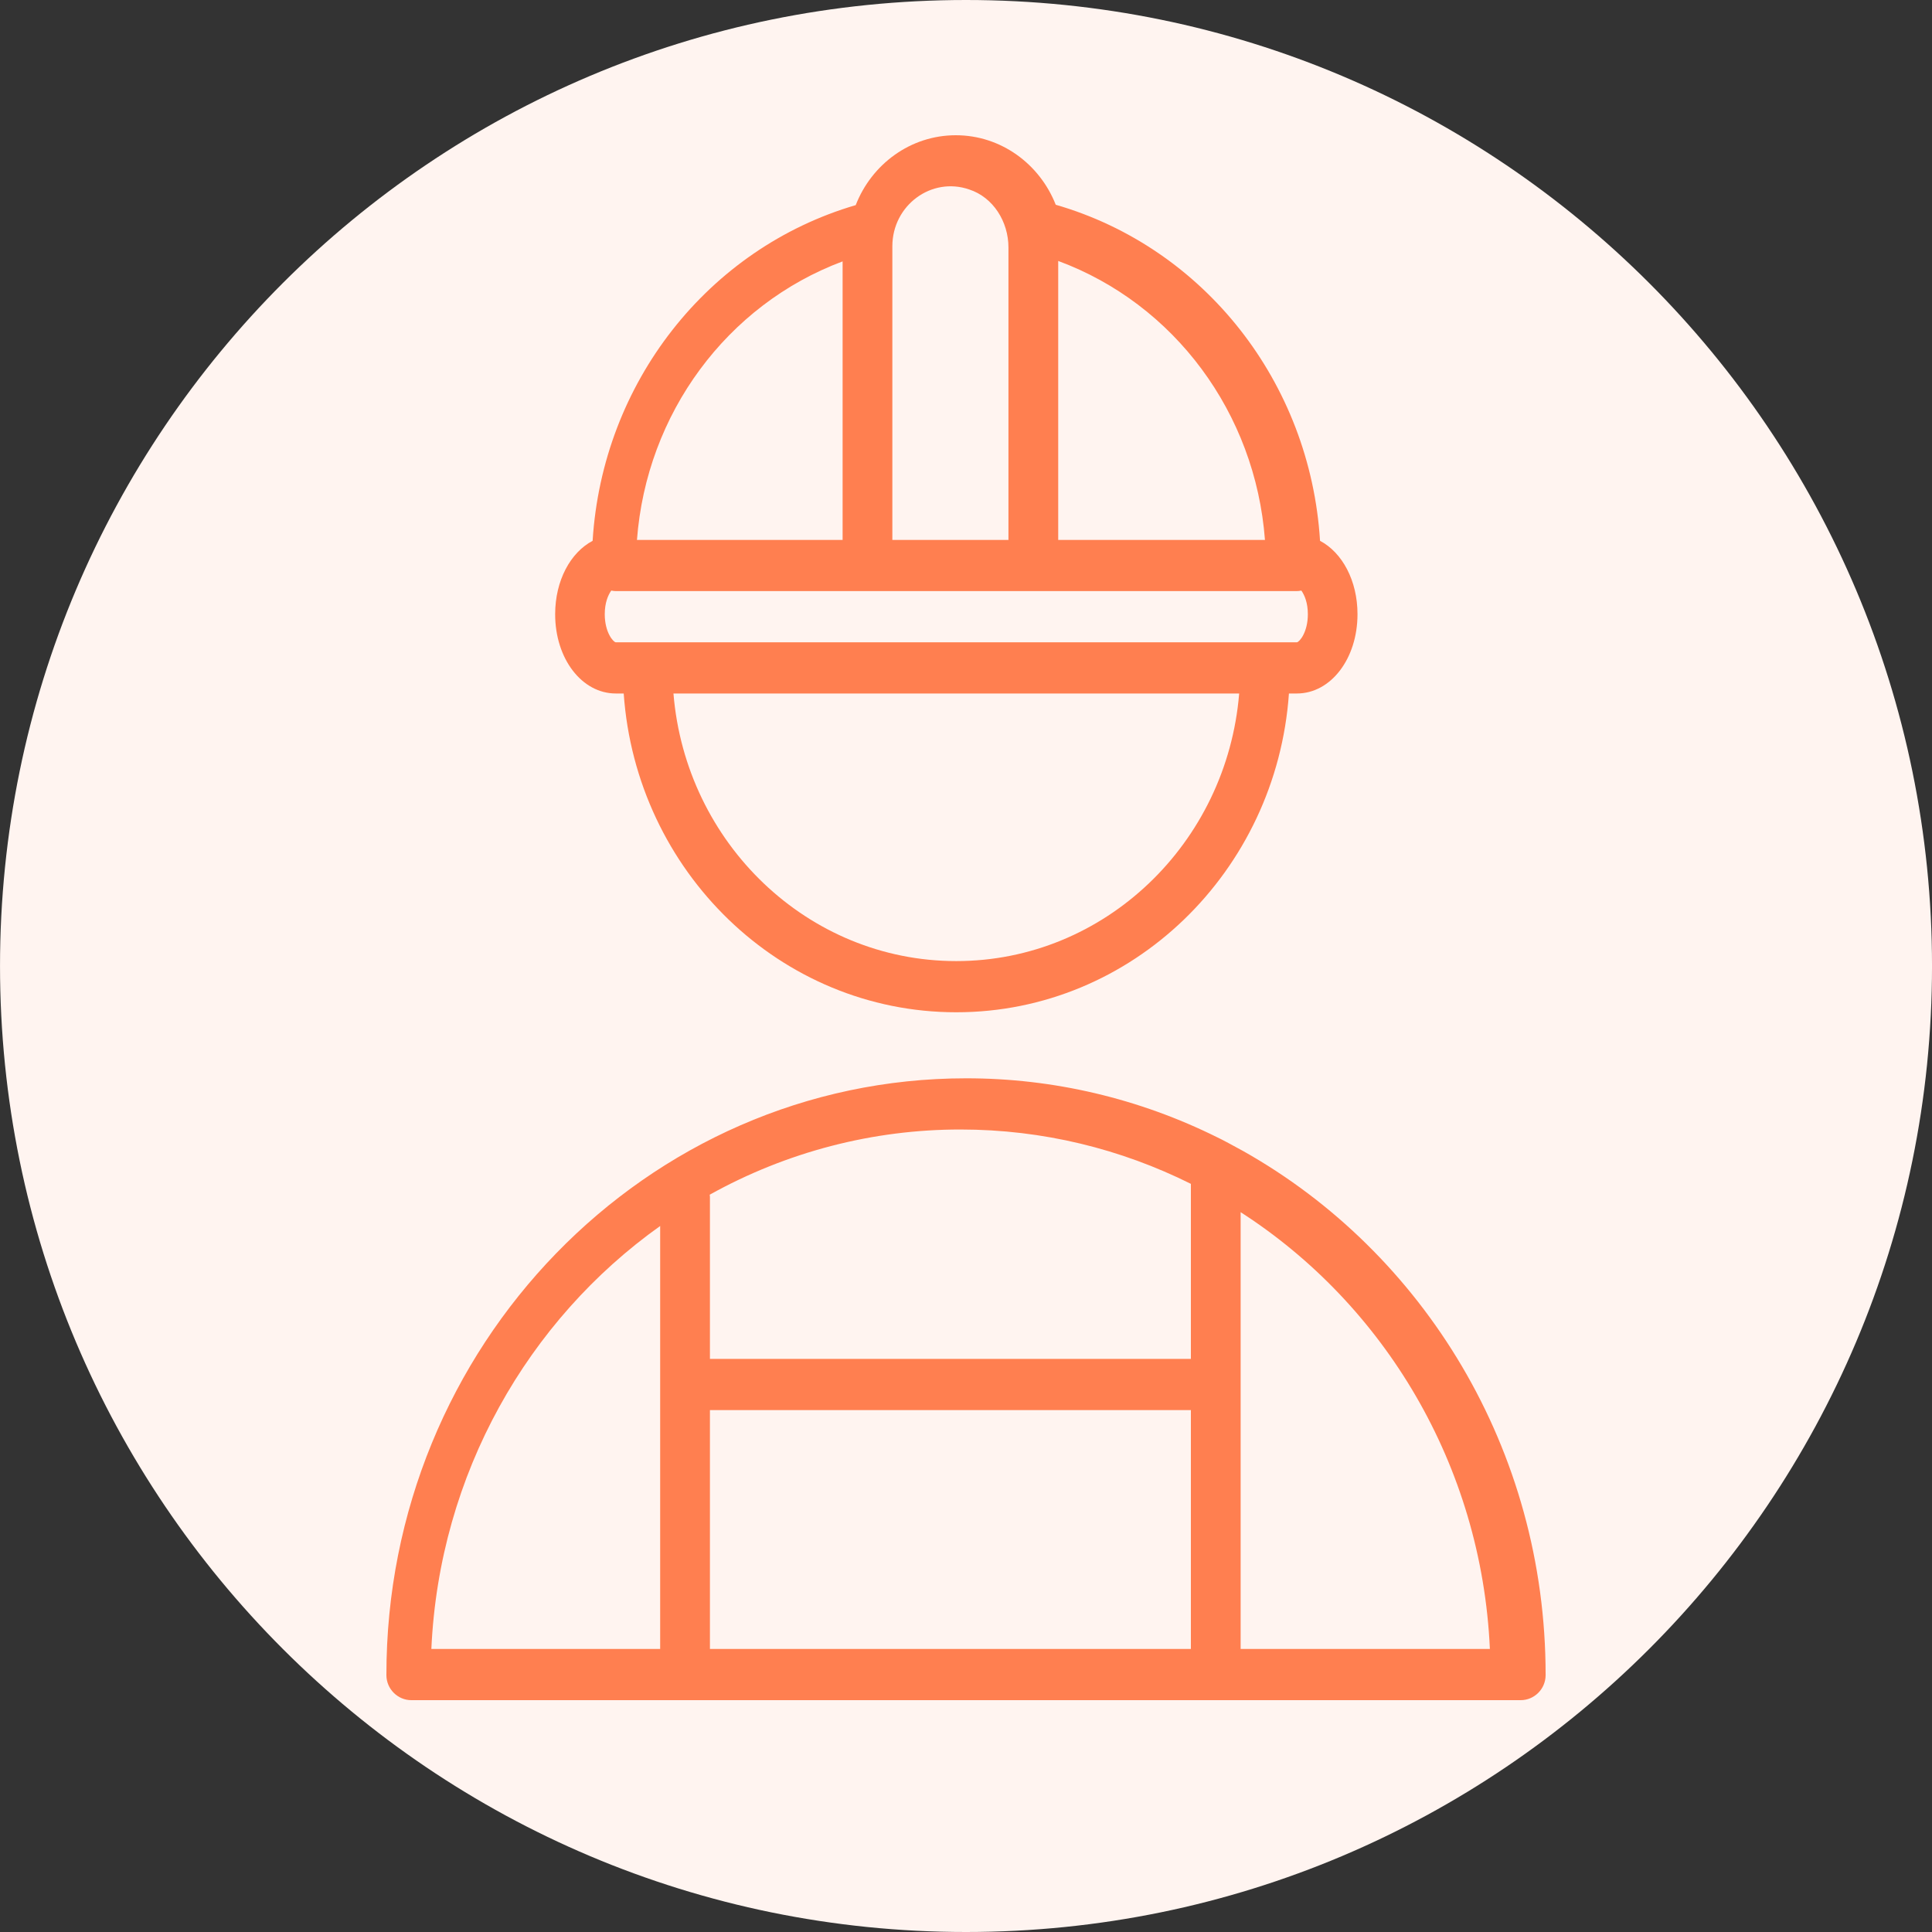
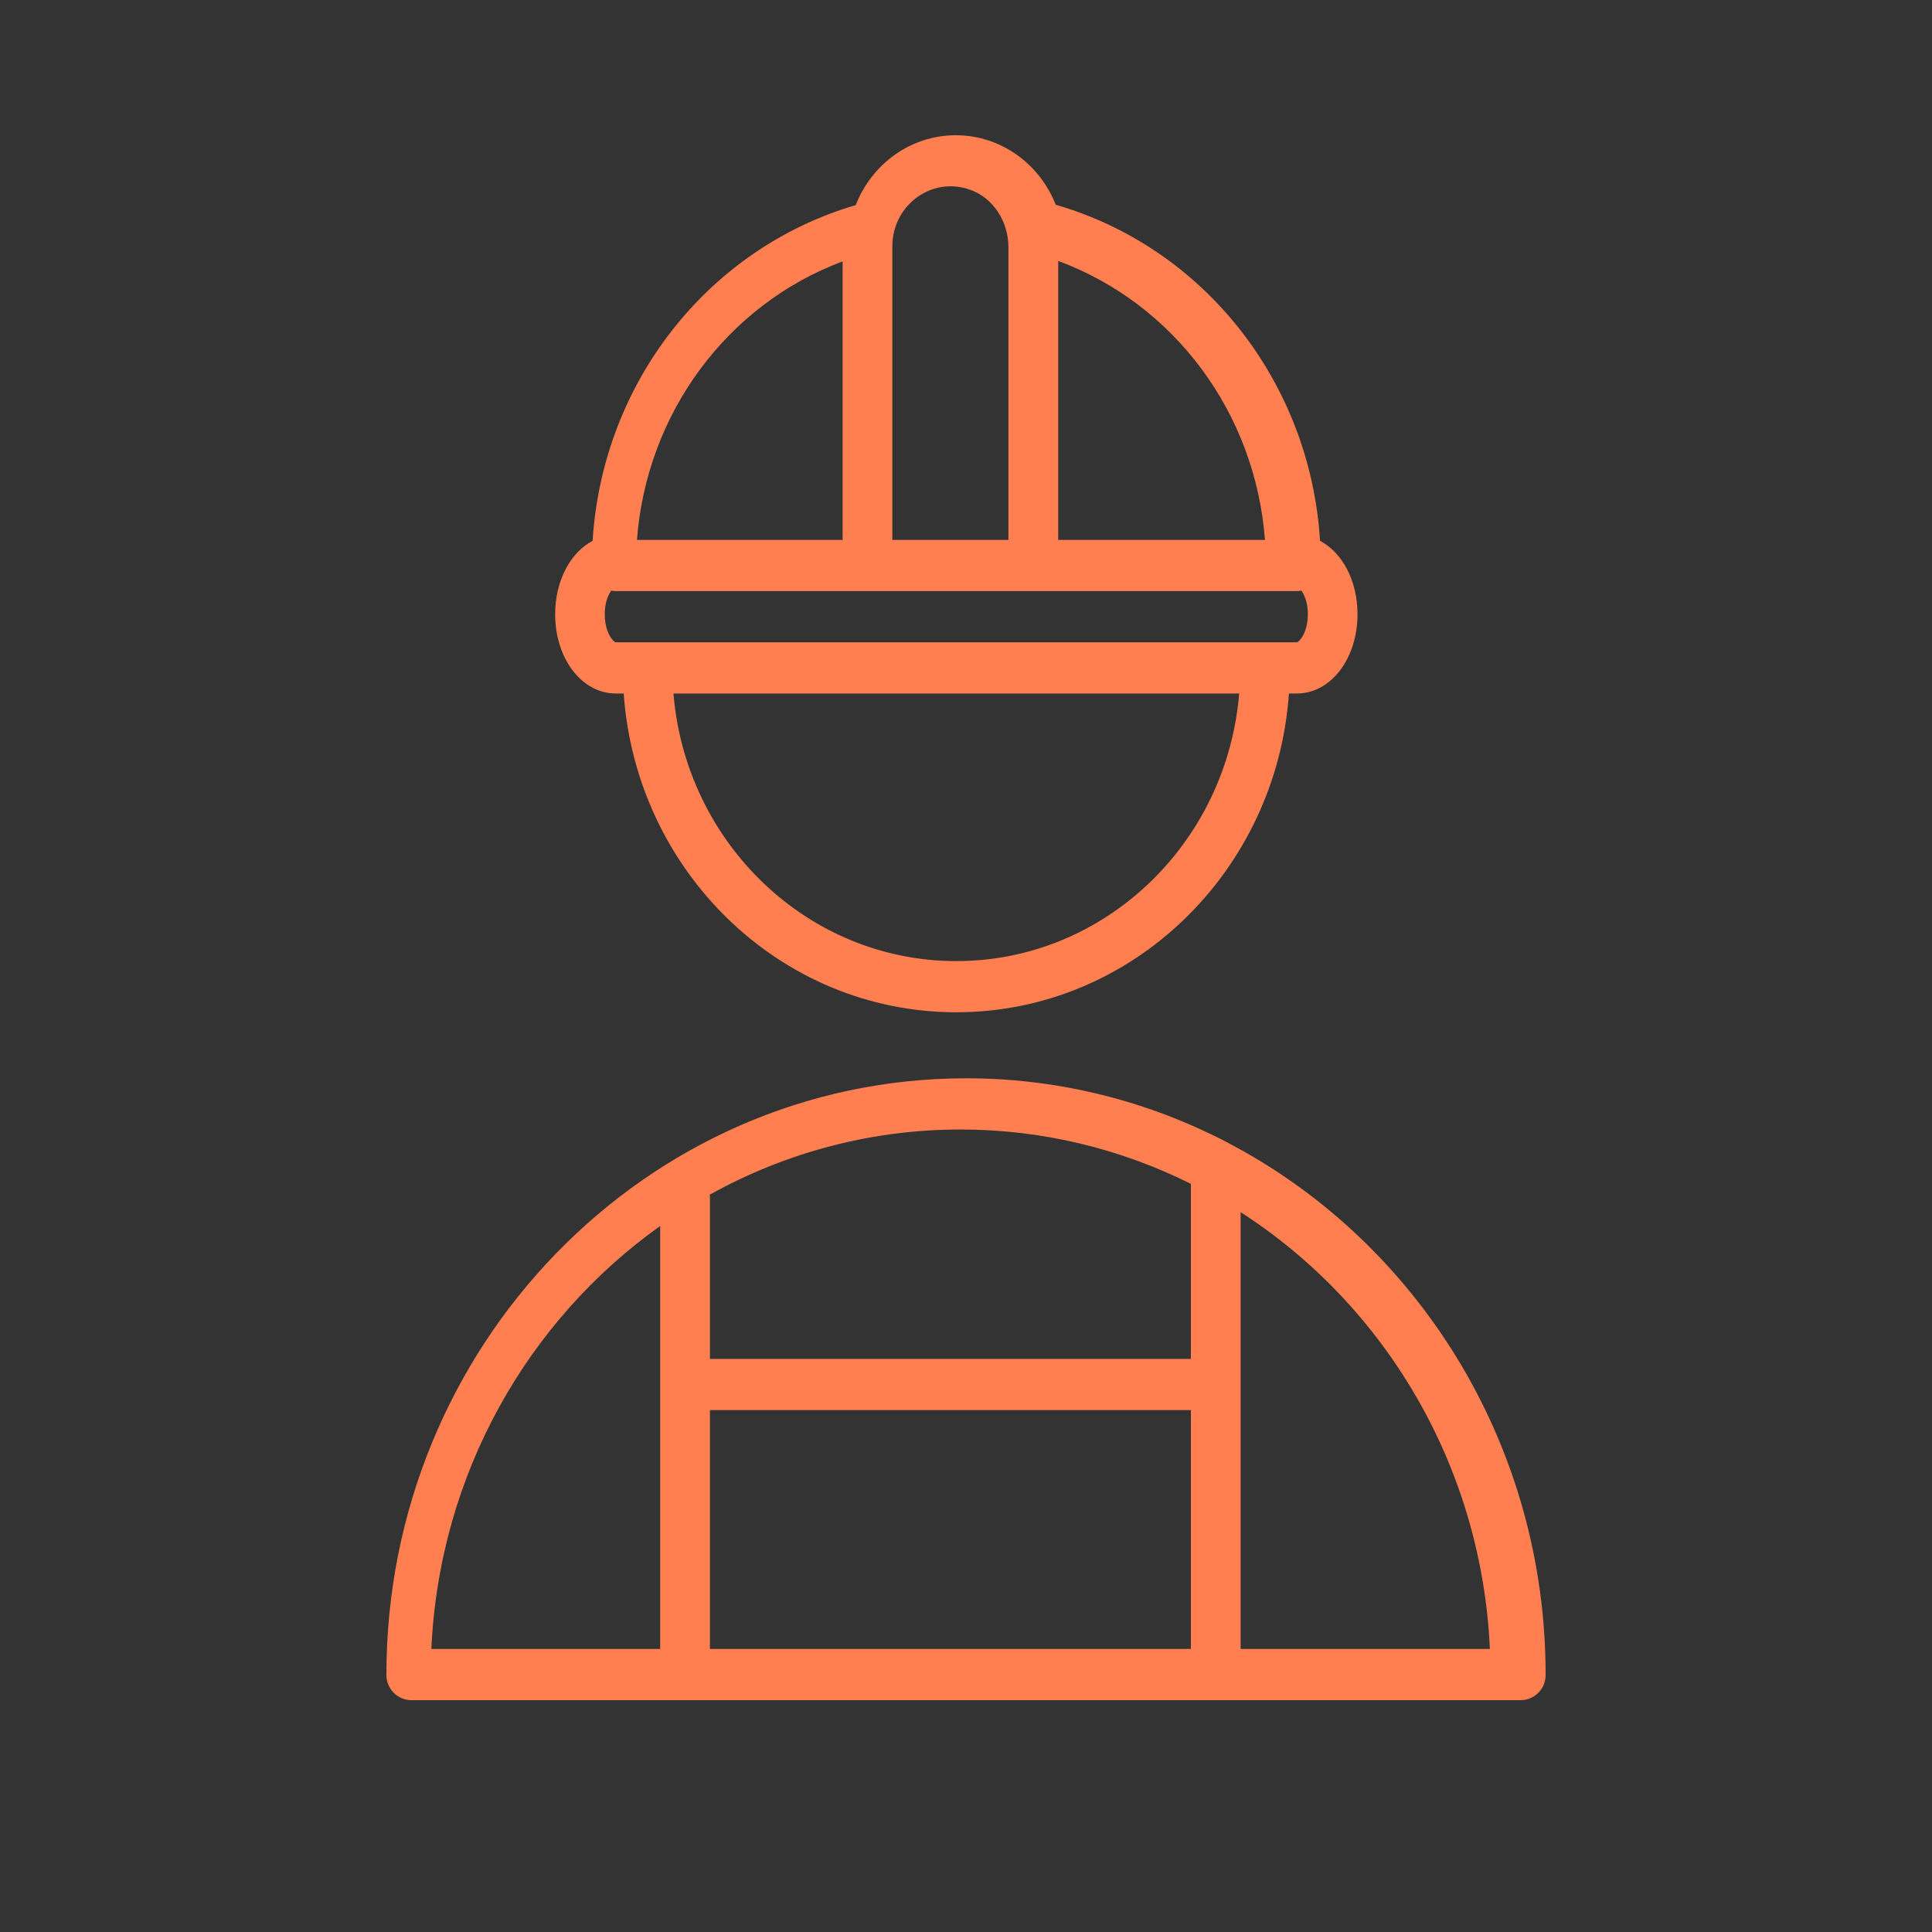
<svg xmlns="http://www.w3.org/2000/svg" viewBox="0 0 100.00 100.00" data-guides="{&quot;vertical&quot;:[],&quot;horizontal&quot;:[]}">
  <rect x="0" y="0" width="100.00" height="100.00" fill="#333333" stroke="none" />
  <defs />
-   <path color="rgb(51, 51, 51)" fill-rule="evenodd" fill="#fff4f0" x="0" y="0" width="100" height="100" rx="50" ry="50" id="tSvg140fede9a9c" title="Rectangle 2" fill-opacity="1" stroke="none" stroke-opacity="1" d="M0.001 50C0.001 22.386 22.386 0 50.001 0H50.001C77.615 0 100.001 22.386 100.001 50H100.001C100.001 77.614 77.615 100 50.001 100H50.001C22.386 100 0.001 77.614 0.001 50Z" style="transform-origin: 50px 50px;" />
  <path fill="#ff7f50" stroke="#ff7f50" fill-opacity="1" stroke-width="0" stroke-opacity="1" color="rgb(51, 51, 51)" fill-rule="evenodd" id="tSvgac9c169907" title="Path 3" d="M64.346 59.578C63.903 59.336 63.191 58.947 63.022 58.876C58.962 56.855 54.51 55.808 50 55.813C33.449 55.813 19.986 69.673 20 86.704C20.001 87.424 20.588 88 21.288 88C40.43 88 59.571 88 78.713 88C79.414 88 80 87.424 80.001 86.704C80.009 75.016 73.672 64.825 64.346 59.578ZM36.746 72.987C45.044 72.987 53.342 72.987 61.64 72.987C61.64 77.108 61.64 81.229 61.64 85.35C53.342 85.35 45.044 85.35 36.746 85.35C36.746 81.229 36.746 77.108 36.746 72.987ZM61.64 61.276C61.64 64.297 61.64 67.317 61.64 70.337C53.342 70.337 45.044 70.337 36.746 70.337C36.746 67.541 36.746 64.744 36.746 61.947C36.746 61.91 36.738 61.874 36.735 61.837C40.723 59.618 45.187 58.458 49.721 58.463C53.991 58.463 58.034 59.478 61.64 61.276ZM34.17 63.457C34.17 70.755 34.17 78.053 34.17 85.35C30.223 85.35 26.275 85.35 22.327 85.35C22.737 76.278 27.337 68.317 34.17 63.457ZM64.215 85.35C64.215 77.814 64.215 70.278 64.215 62.742C71.63 67.512 76.686 75.818 77.116 85.35C72.815 85.35 68.515 85.35 64.215 85.35ZM31.874 35.895C32.01 35.895 32.147 35.895 32.283 35.895C32.924 45.102 40.388 52.395 49.495 52.395C58.605 52.395 66.073 45.102 66.715 35.895C66.851 35.895 66.987 35.895 67.124 35.895C68.885 35.895 70.264 34.093 70.264 31.791C70.264 30.05 69.473 28.598 68.325 27.993C67.818 19.794 62.332 12.82 54.645 10.598C53.817 8.492 51.812 7 49.472 7C47.125 7 45.115 8.501 44.292 10.617C36.636 12.86 31.181 19.819 30.674 27.993C29.526 28.598 28.735 30.05 28.735 31.791C28.733 34.093 30.114 35.895 31.874 35.895ZM49.495 49.746C41.809 49.746 35.492 43.64 34.858 35.895C44.618 35.895 54.379 35.895 64.139 35.895C63.505 43.64 57.186 49.746 49.495 49.746ZM67.129 33.246C55.376 33.246 43.622 33.246 31.869 33.246C31.738 33.225 31.302 32.73 31.302 31.79C31.302 31.194 31.477 30.798 31.639 30.568C31.724 30.587 31.811 30.596 31.902 30.596C43.633 30.596 55.364 30.596 67.095 30.596C67.185 30.596 67.274 30.587 67.358 30.568C67.52 30.799 67.694 31.194 67.694 31.79C67.694 32.73 67.259 33.224 67.129 33.246ZM65.474 27.947C61.907 27.947 58.34 27.947 54.773 27.947C54.773 23.133 54.773 18.32 54.773 13.507C60.792 15.733 64.981 21.386 65.474 27.947ZM52.197 12.81C52.197 17.855 52.197 22.901 52.197 27.947C50.194 27.947 48.191 27.947 46.188 27.947C46.188 22.878 46.188 17.808 46.188 12.739C46.194 10.621 48.216 9.131 50.167 9.807C51.408 10.213 52.197 11.471 52.197 12.81ZM43.613 13.529C43.613 18.335 43.613 23.141 43.613 27.947C40.065 27.947 36.517 27.947 32.969 27.947C33.46 21.409 37.623 15.77 43.613 13.529Z" style="" />
</svg>